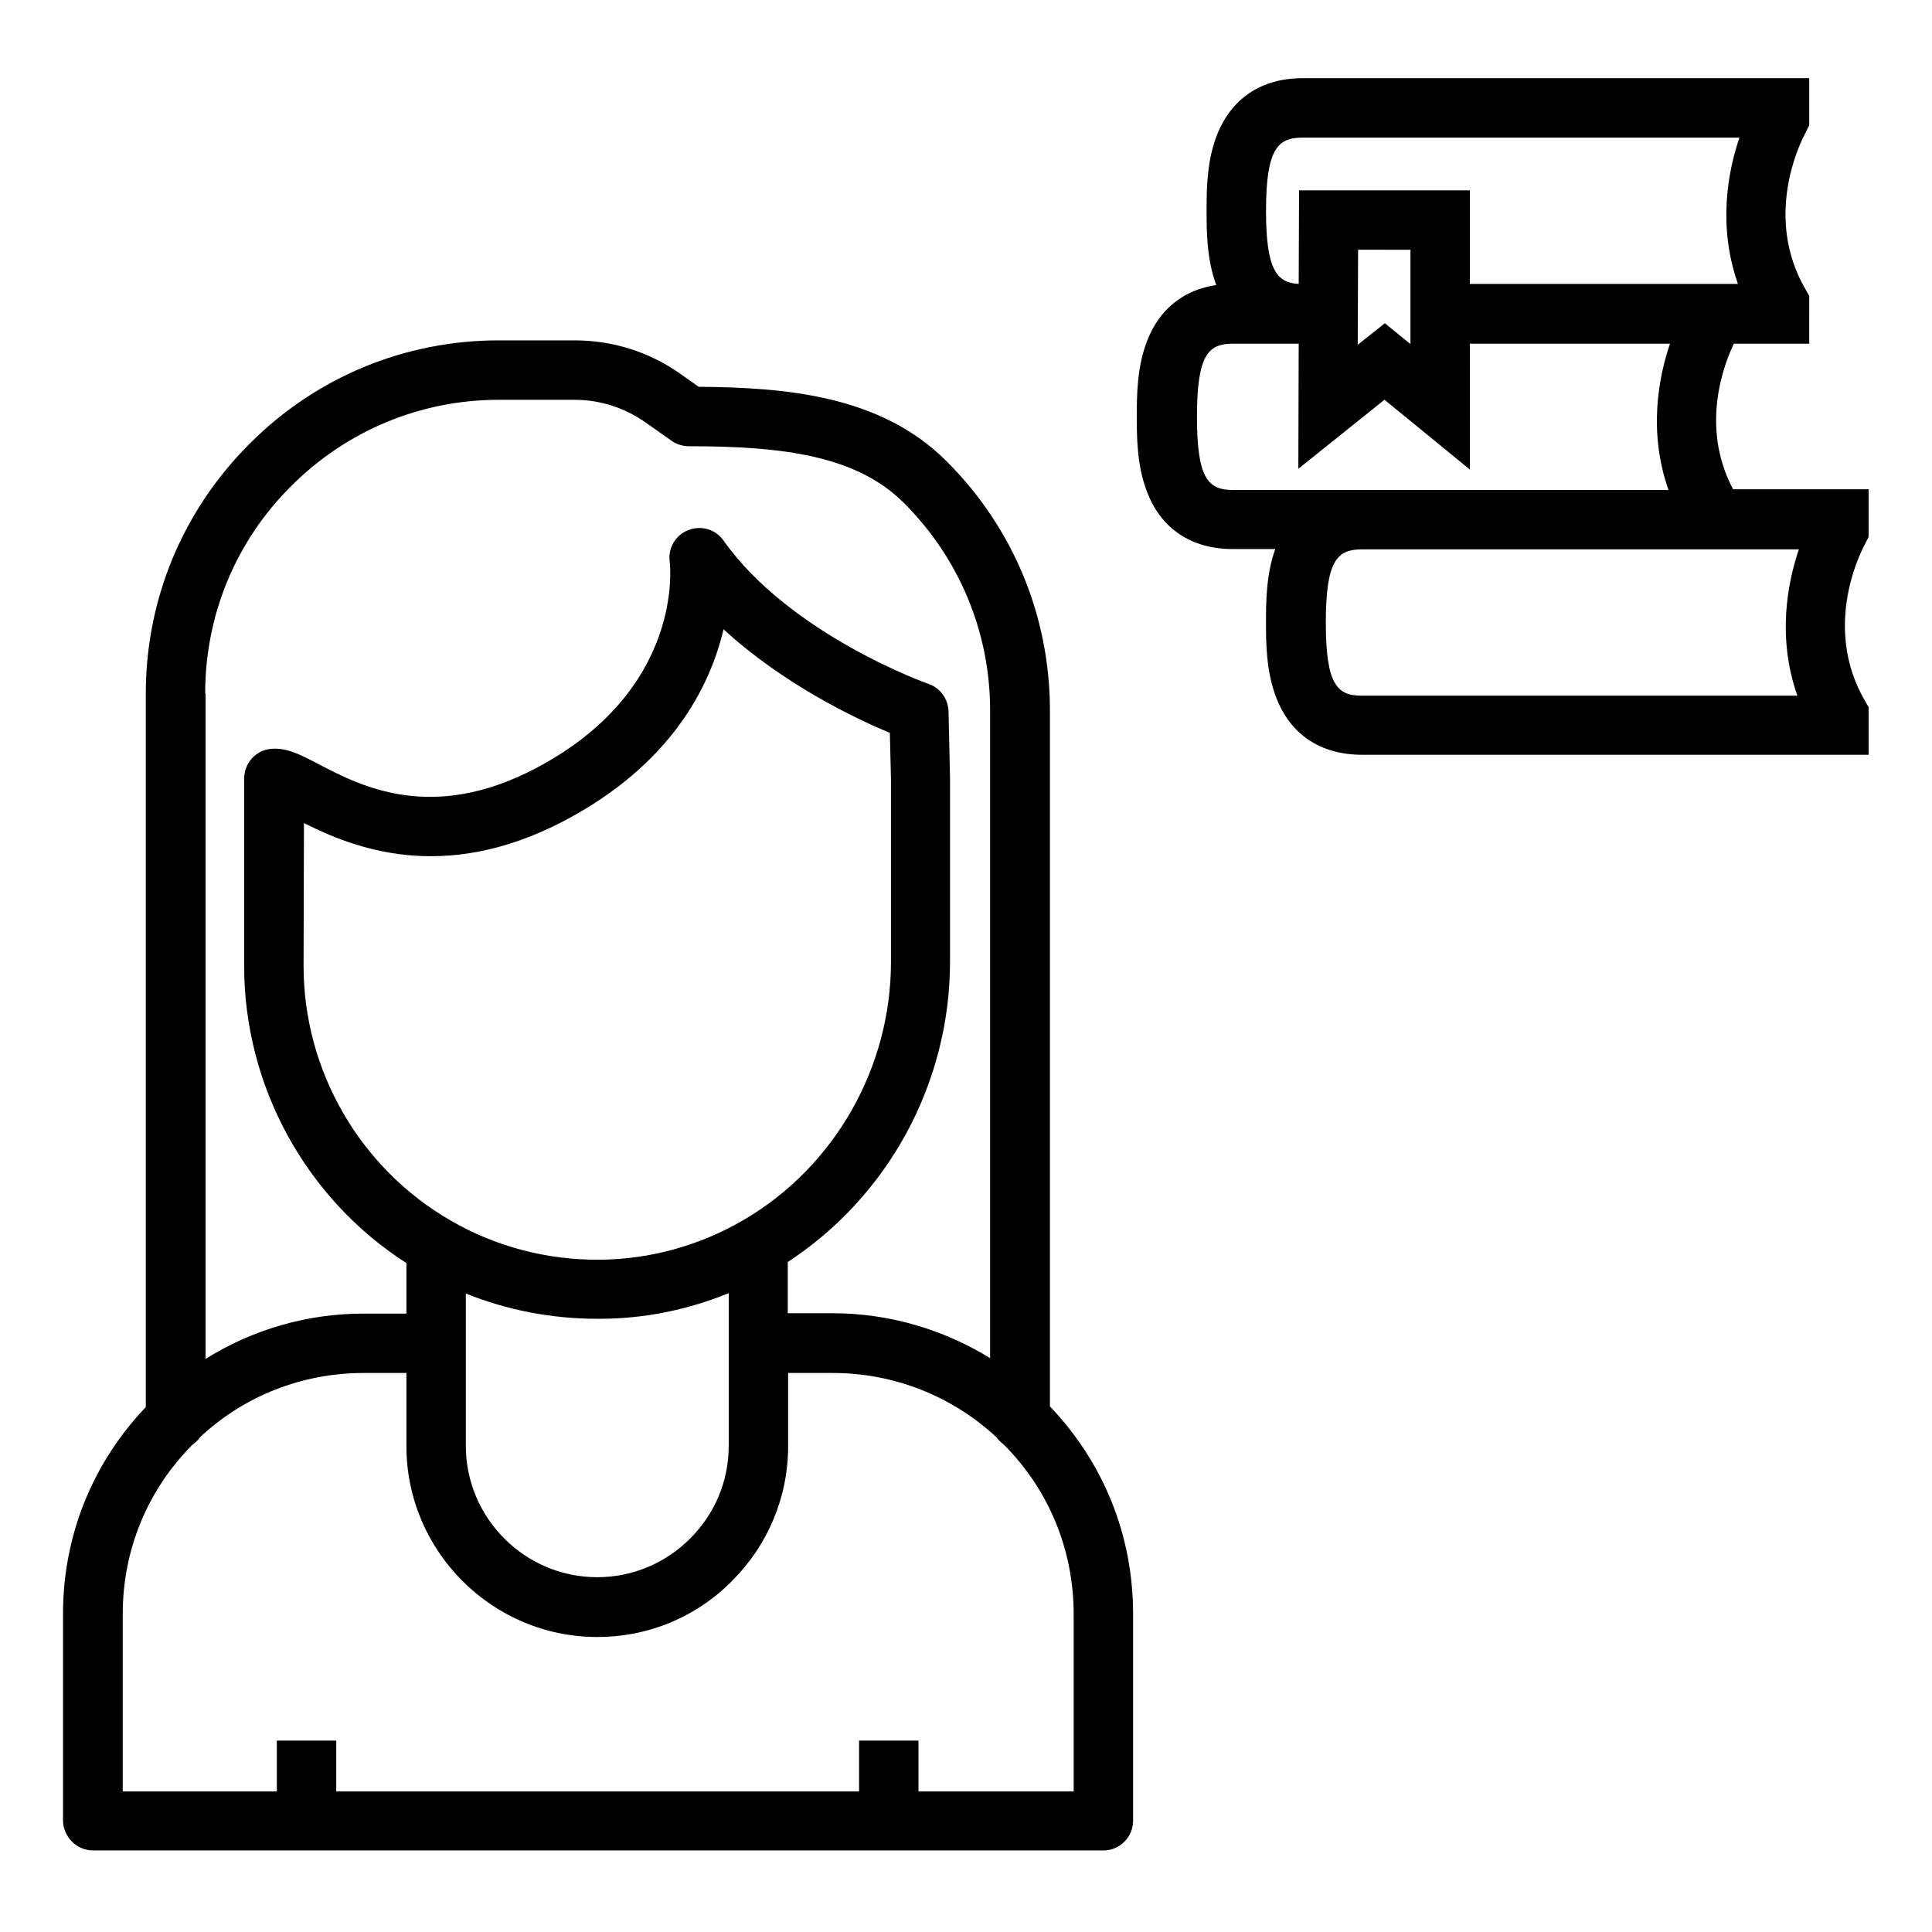
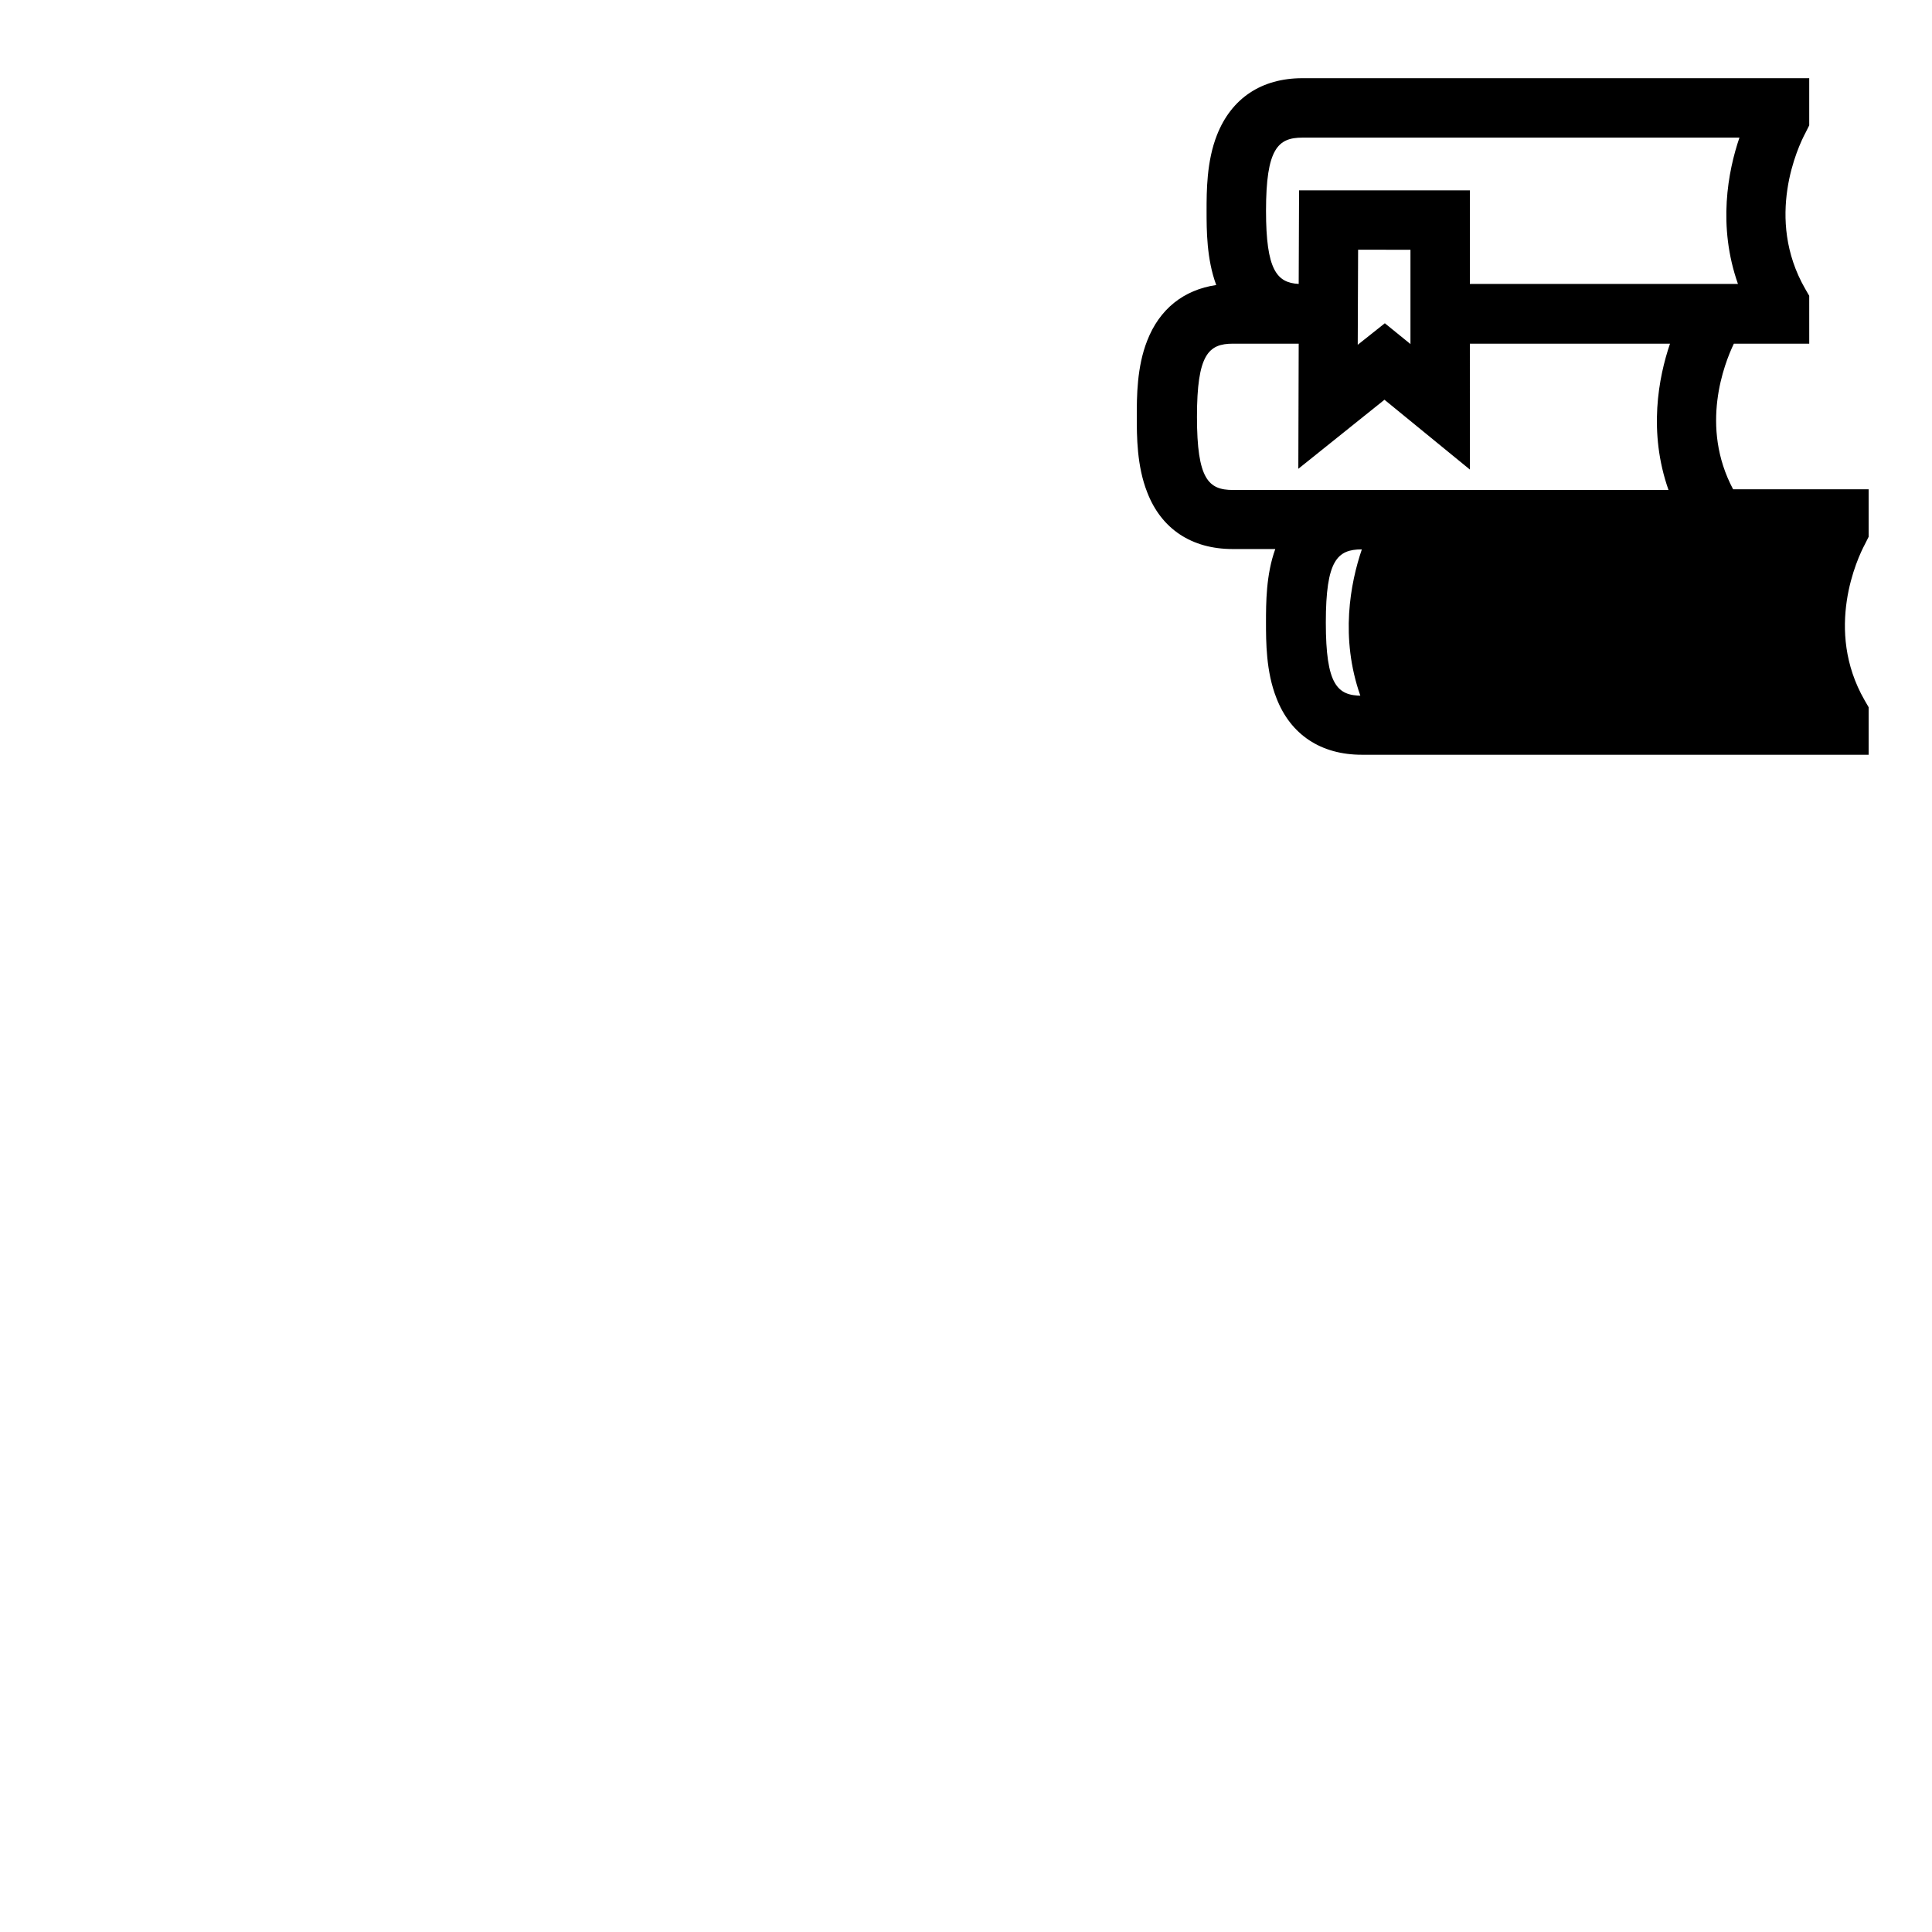
<svg xmlns="http://www.w3.org/2000/svg" fill="#000000" width="800px" height="800px" version="1.1" viewBox="144 144 512 512">
  <g>
-     <path d="m168.66 634.39h267.75c4.328 0 7.871-3.543 7.871-7.871v-54.809c0-20.762-7.773-40.051-22.043-55.004l0.004-184.4c0-24.992-9.742-48.512-27.453-66.125-17.516-17.516-42.805-19.484-65.633-19.68l-5.019-3.543c-8.266-5.805-17.91-8.758-27.945-8.758h-19.977c-24.992 0-48.512 9.742-66.125 27.453-17.711 17.711-27.453 41.23-27.453 66.125v189.12c-14.168 14.859-21.941 34.145-21.941 54.809v54.809c0.098 4.328 3.637 7.871 7.969 7.871zm29.715-306.61c0-20.762 8.07-40.344 22.828-55.004 14.66-14.66 34.242-22.828 55.004-22.828h19.977c6.789 0 13.285 2.066 18.895 6.004l6.988 4.922c1.277 0.887 2.856 1.379 4.527 1.379 25.191 0 44.477 2.559 56.973 15.055 14.66 14.66 22.828 34.242 22.828 55.004v171.61c-12.496-7.676-26.863-11.906-41.82-11.906h-11.809v-13.578c26.668-17.418 43-47.43 43-79.605v-48.609-0.195l-0.395-17.516c-0.098-3.246-2.164-6.199-5.312-7.281-0.395-0.098-36.703-13.086-54.316-37.984-2.066-2.953-5.902-4.133-9.348-2.754-3.344 1.277-5.41 4.723-4.922 8.363 0.195 1.379 3.641 34.242-35.621 54.809-27.453 14.367-46.148 4.723-57.27-1.082-5.019-2.656-8.758-4.527-12.793-4.133-4.035 0.395-6.988 3.738-7.086 7.773v49.789c0 31.785 16.336 61.598 43 78.719v13.383l-11.309-0.004c-15.055 0-29.422 4.231-41.918 12.004v-176.33zm104.5 150.06c-13.875 0.098-27.453-3.445-39.359-10.332-24.109-13.875-39.066-39.754-39.066-67.504l0.098-37.883c12.988 6.496 36.703 16.234 68.781-0.492 28.535-14.957 38.867-35.719 42.41-50.871 15.844 14.562 35.031 23.715 44.082 27.453l0.297 12.203v48.512c0 28.043-14.957 54.316-39.066 68.387-11.609 6.789-24.793 10.43-38.176 10.527zm34.242 8.855v12.695 0.492 27.258c0 9.348-3.641 18.008-10.234 24.602s-15.352 10.234-24.602 10.234c-19.188 0-34.832-15.645-34.832-34.832v-40.344c11.02 4.43 22.828 6.691 34.832 6.691h0.688c11.711-0.004 23.324-2.367 34.148-6.797zm-160.59 85.02c0-16.926 6.496-32.766 18.402-44.773 0.789-0.59 1.574-1.277 2.066-2.066 11.809-11.02 27.16-17.023 43.395-17.023h11.316v19.387c0 27.848 22.73 50.578 50.578 50.578 13.48 0 26.176-5.215 35.719-14.859 9.543-9.543 14.859-22.238 14.859-35.719v-19.387h11.809c16.137 0 31.488 6.004 43.395 17.023 0.492 0.688 1.18 1.379 1.871 1.871 12.004 12.004 18.598 27.945 18.598 45.066v46.938h-41.133v-13.48h-15.742v13.48h-138.55v-13.48h-15.742v13.48h-40.84z" />
-     <path d="m603.49 235.08h19.977l-0.004-12.691-1.082-1.871c-10.727-18.695-1.871-37.688 0.098-41.328l0.984-1.969v-12.496h-134.32c-10.824 0-18.793 5.312-22.633 15.055-2.754 6.988-2.754 14.859-2.754 20.074 0 5.117 0 12.793 2.559 19.68-8.66 1.277-15.055 6.394-18.301 14.762-2.754 6.988-2.754 14.859-2.754 20.074 0 5.215 0 13.086 2.754 20.074 3.738 9.742 11.809 15.055 22.633 15.055h11.316c-2.461 6.789-2.461 14.367-2.461 19.387 0 5.215 0 13.086 2.754 20.074 3.738 9.742 11.809 15.055 22.633 15.055h134.32v-12.594l-1.082-1.871c-10.727-18.695-1.871-37.688 0.098-41.328l0.984-1.969v-12.594h-35.918c-8.855-16.633-2.359-33.262 0.199-38.578zm-114.34-54.609h115.82c-3.051 8.953-5.805 23.418-0.395 38.77h-71.043v-24.797h-45.266l-0.098 24.797c-5.805-0.297-8.66-3.738-8.66-19.387 0.004-16.434 3.152-19.383 9.645-19.383zm28.637 29.715v24.992l-6.789-5.512-7.184 5.707 0.098-25.191c0 0.004 13.875 0.004 13.875 0.004zm-47.035 63.664c-6.496 0-9.543-2.856-9.543-19.387s3.051-19.387 9.543-19.387h17.418l-0.098 33.16 22.828-18.301 22.633 18.5-0.004-33.355h53.039c-3.051 8.953-5.805 23.418-0.395 38.77zm149.57 54.516h-115.42c-6.496 0-9.543-2.856-9.543-19.387s3.051-19.387 9.543-19.387h115.82c-3.051 8.957-5.805 23.422-0.395 38.773z" />
+     <path d="m603.49 235.08h19.977l-0.004-12.691-1.082-1.871c-10.727-18.695-1.871-37.688 0.098-41.328l0.984-1.969v-12.496h-134.32c-10.824 0-18.793 5.312-22.633 15.055-2.754 6.988-2.754 14.859-2.754 20.074 0 5.117 0 12.793 2.559 19.68-8.66 1.277-15.055 6.394-18.301 14.762-2.754 6.988-2.754 14.859-2.754 20.074 0 5.215 0 13.086 2.754 20.074 3.738 9.742 11.809 15.055 22.633 15.055h11.316c-2.461 6.789-2.461 14.367-2.461 19.387 0 5.215 0 13.086 2.754 20.074 3.738 9.742 11.809 15.055 22.633 15.055h134.32v-12.594l-1.082-1.871c-10.727-18.695-1.871-37.688 0.098-41.328l0.984-1.969v-12.594h-35.918c-8.855-16.633-2.359-33.262 0.199-38.578zm-114.34-54.609h115.82c-3.051 8.953-5.805 23.418-0.395 38.77h-71.043v-24.797h-45.266l-0.098 24.797c-5.805-0.297-8.66-3.738-8.66-19.387 0.004-16.434 3.152-19.383 9.645-19.383zm28.637 29.715v24.992l-6.789-5.512-7.184 5.707 0.098-25.191c0 0.004 13.875 0.004 13.875 0.004zm-47.035 63.664c-6.496 0-9.543-2.856-9.543-19.387s3.051-19.387 9.543-19.387h17.418l-0.098 33.16 22.828-18.301 22.633 18.5-0.004-33.355h53.039c-3.051 8.953-5.805 23.418-0.395 38.77zm149.57 54.516h-115.42c-6.496 0-9.543-2.856-9.543-19.387s3.051-19.387 9.543-19.387c-3.051 8.957-5.805 23.422-0.395 38.773z" />
  </g>
</svg>